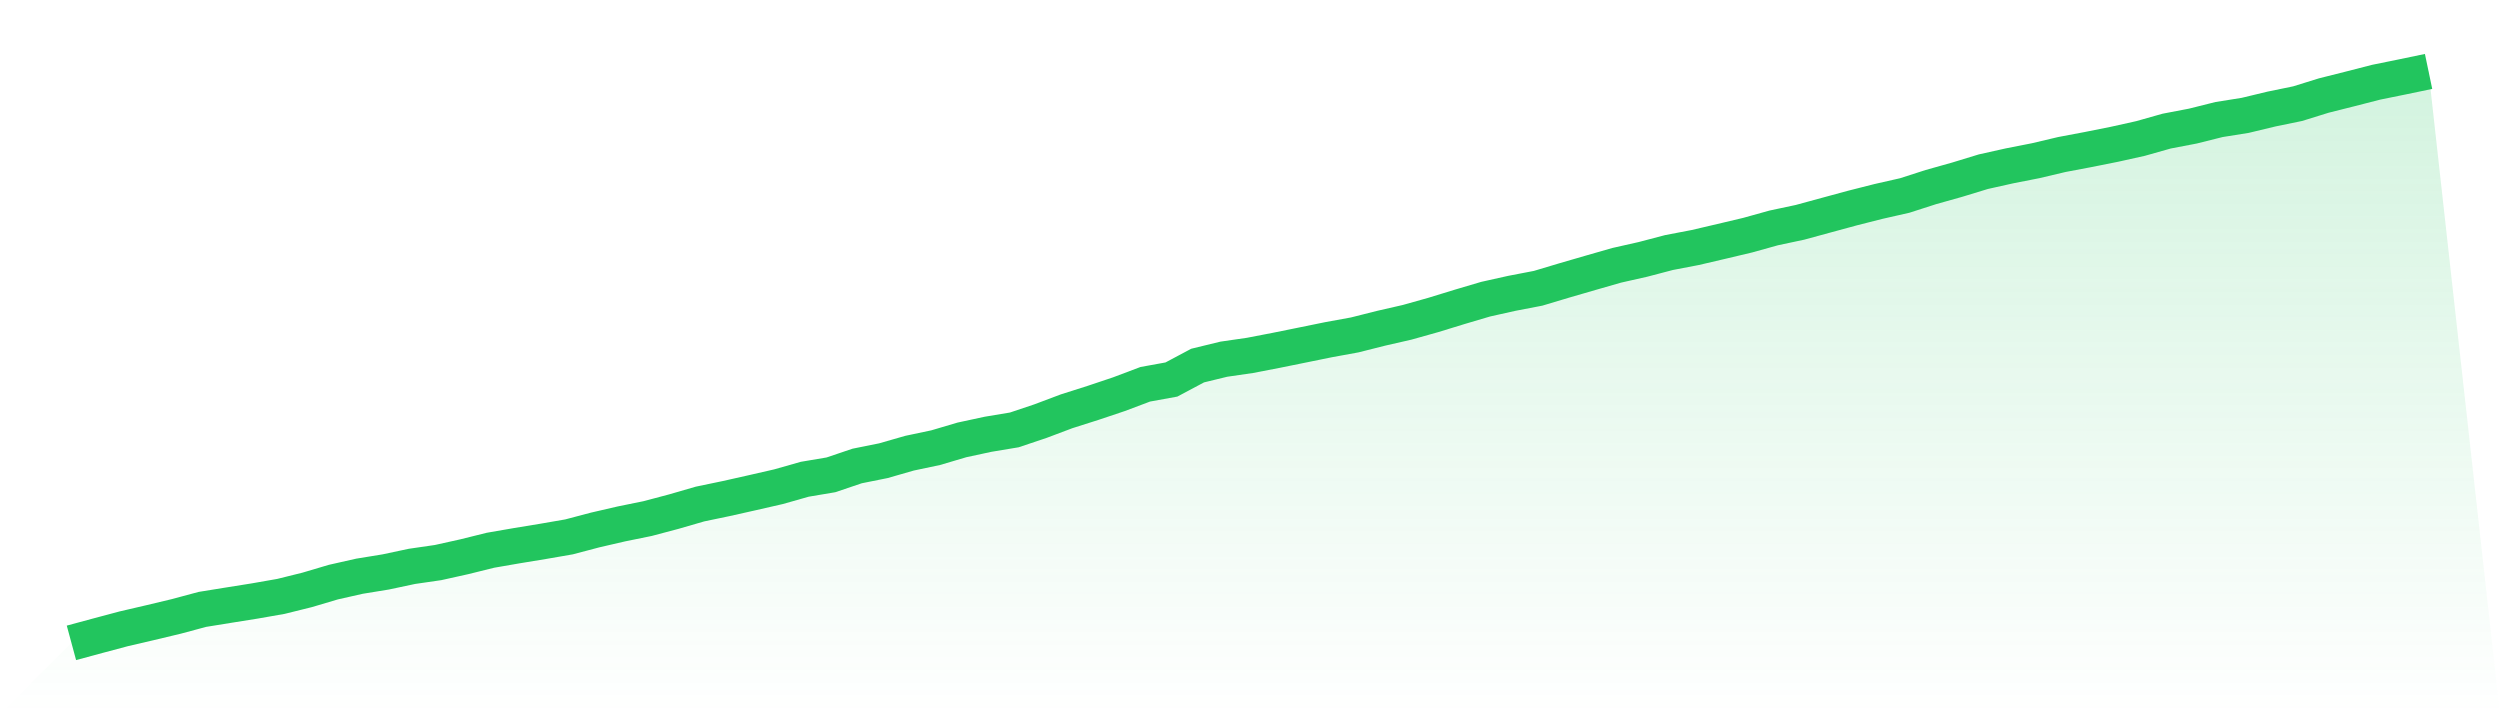
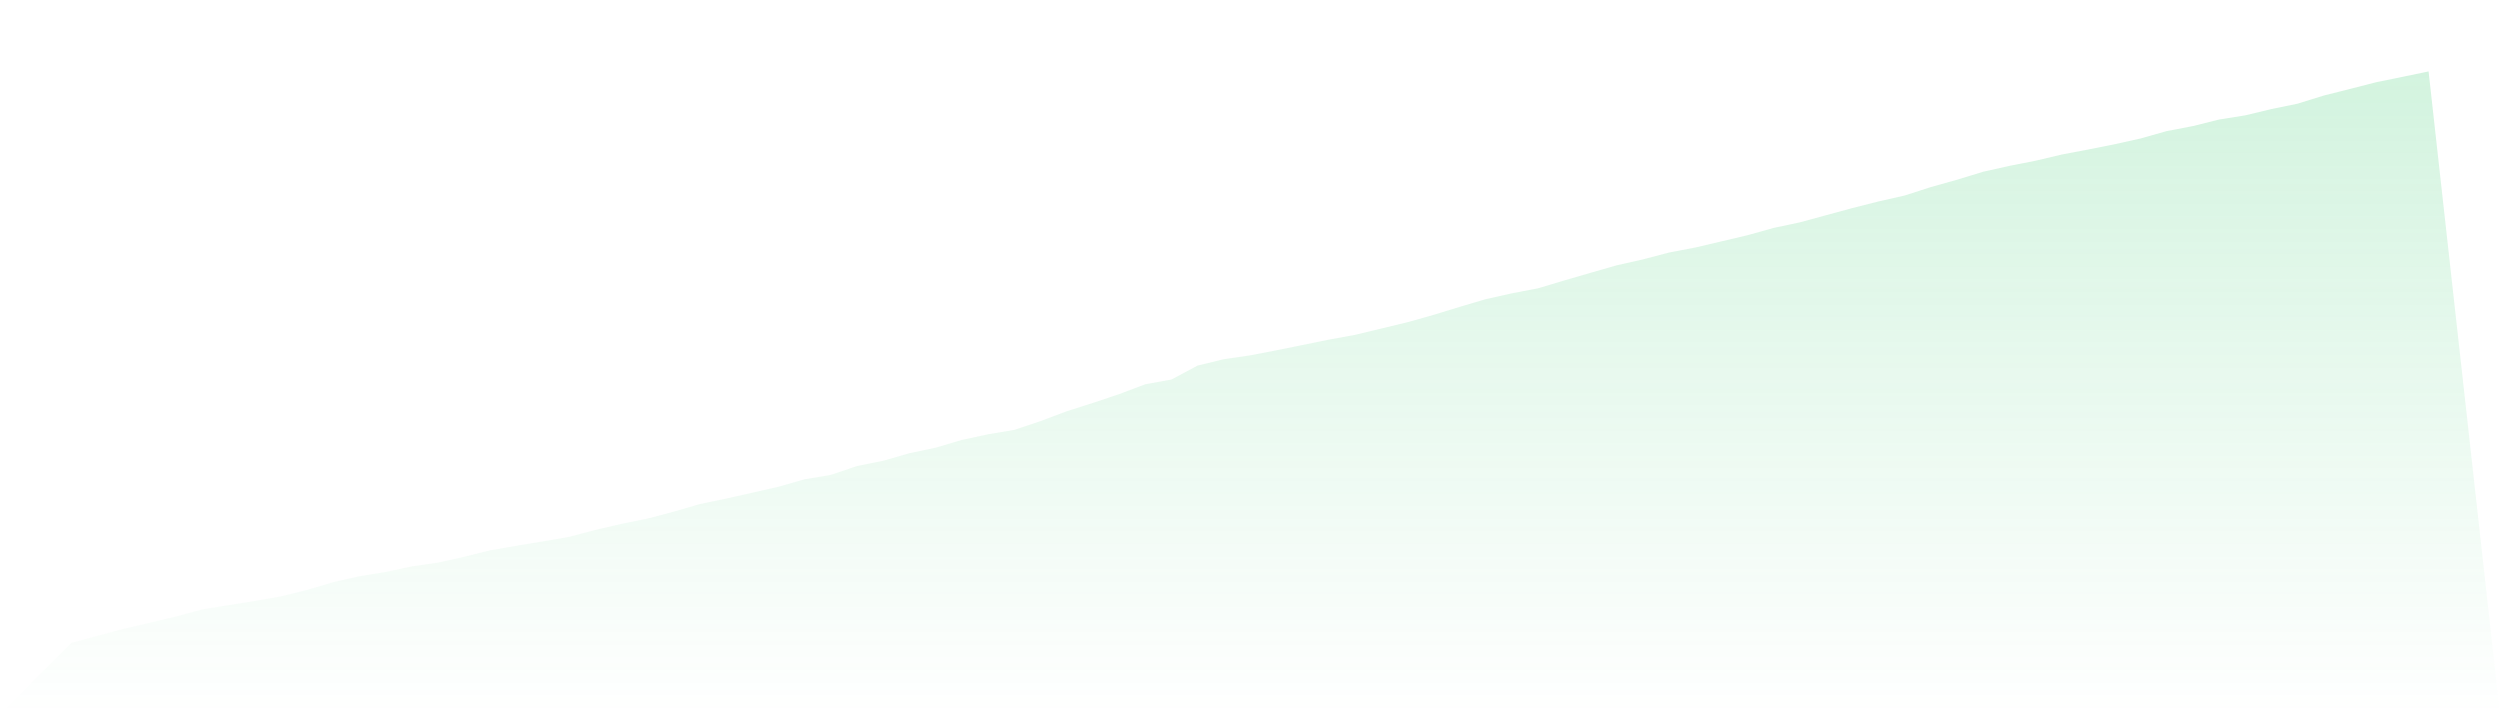
<svg xmlns="http://www.w3.org/2000/svg" viewBox="0 0 140 40">
  <defs>
    <linearGradient id="gradient" x1="0" x2="0" y1="0" y2="1">
      <stop offset="0%" stop-color="#22c55e" stop-opacity="0.2" />
      <stop offset="100%" stop-color="#22c55e" stop-opacity="0" />
    </linearGradient>
  </defs>
-   <path d="M4,36 L4,36 L5.467,35.603 L6.933,35.212 L8.4,34.871 L9.867,34.52 L11.333,34.126 L12.8,33.889 L14.267,33.655 L15.733,33.398 L17.2,33.034 L18.667,32.599 L20.133,32.268 L21.6,32.029 L23.067,31.717 L24.533,31.504 L26,31.178 L27.467,30.814 L28.933,30.56 L30.4,30.319 L31.867,30.065 L33.333,29.678 L34.8,29.339 L36.267,29.04 L37.733,28.651 L39.2,28.226 L40.667,27.92 L42.133,27.591 L43.6,27.255 L45.067,26.838 L46.533,26.591 L48,26.095 L49.467,25.8 L50.933,25.379 L52.4,25.069 L53.867,24.635 L55.333,24.319 L56.8,24.075 L58.267,23.583 L59.733,23.031 L61.2,22.565 L62.667,22.073 L64.133,21.52 L65.6,21.253 L67.067,20.472 L68.533,20.115 L70,19.902 L71.467,19.619 L72.933,19.322 L74.4,19.023 L75.867,18.755 L77.333,18.385 L78.8,18.049 L80.267,17.637 L81.733,17.187 L83.2,16.753 L84.667,16.426 L86.133,16.144 L87.6,15.705 L89.067,15.279 L90.533,14.858 L92,14.527 L93.467,14.142 L94.933,13.861 L96.4,13.518 L97.867,13.17 L99.333,12.762 L100.8,12.45 L102.267,12.05 L103.733,11.652 L105.2,11.28 L106.667,10.947 L108.133,10.475 L109.6,10.063 L111.067,9.615 L112.533,9.288 L114,8.999 L115.467,8.652 L116.933,8.375 L118.4,8.082 L119.867,7.756 L121.333,7.342 L122.8,7.061 L124.267,6.694 L125.733,6.46 L127.2,6.107 L128.667,5.805 L130.133,5.35 L131.6,4.981 L133.067,4.604 L134.533,4.306 L136,4 L140,40 L0,40 z" fill="url(#gradient)" />
-   <path d="M4,36 L4,36 L5.467,35.603 L6.933,35.212 L8.4,34.871 L9.867,34.52 L11.333,34.126 L12.8,33.889 L14.267,33.655 L15.733,33.398 L17.2,33.034 L18.667,32.599 L20.133,32.268 L21.6,32.029 L23.067,31.717 L24.533,31.504 L26,31.178 L27.467,30.814 L28.933,30.56 L30.4,30.319 L31.867,30.065 L33.333,29.678 L34.8,29.339 L36.267,29.04 L37.733,28.651 L39.2,28.226 L40.667,27.92 L42.133,27.591 L43.6,27.255 L45.067,26.838 L46.533,26.591 L48,26.095 L49.467,25.8 L50.933,25.379 L52.4,25.069 L53.867,24.635 L55.333,24.319 L56.8,24.075 L58.267,23.583 L59.733,23.031 L61.2,22.565 L62.667,22.073 L64.133,21.52 L65.6,21.253 L67.067,20.472 L68.533,20.115 L70,19.902 L71.467,19.619 L72.933,19.322 L74.4,19.023 L75.867,18.755 L77.333,18.385 L78.8,18.049 L80.267,17.637 L81.733,17.187 L83.2,16.753 L84.667,16.426 L86.133,16.144 L87.6,15.705 L89.067,15.279 L90.533,14.858 L92,14.527 L93.467,14.142 L94.933,13.861 L96.4,13.518 L97.867,13.17 L99.333,12.762 L100.8,12.45 L102.267,12.05 L103.733,11.652 L105.2,11.28 L106.667,10.947 L108.133,10.475 L109.6,10.063 L111.067,9.615 L112.533,9.288 L114,8.999 L115.467,8.652 L116.933,8.375 L118.4,8.082 L119.867,7.756 L121.333,7.342 L122.8,7.061 L124.267,6.694 L125.733,6.46 L127.2,6.107 L128.667,5.805 L130.133,5.35 L131.6,4.981 L133.067,4.604 L134.533,4.306 L136,4" fill="none" stroke="#22c55e" stroke-width="2" />
+   <path d="M4,36 L4,36 L5.467,35.603 L6.933,35.212 L8.4,34.871 L9.867,34.52 L11.333,34.126 L12.8,33.889 L14.267,33.655 L15.733,33.398 L17.2,33.034 L18.667,32.599 L20.133,32.268 L21.6,32.029 L23.067,31.717 L24.533,31.504 L26,31.178 L27.467,30.814 L28.933,30.56 L30.4,30.319 L31.867,30.065 L33.333,29.678 L34.8,29.339 L36.267,29.04 L37.733,28.651 L39.2,28.226 L40.667,27.92 L42.133,27.591 L43.6,27.255 L45.067,26.838 L46.533,26.591 L48,26.095 L49.467,25.8 L50.933,25.379 L52.4,25.069 L53.867,24.635 L55.333,24.319 L56.8,24.075 L58.267,23.583 L59.733,23.031 L61.2,22.565 L62.667,22.073 L64.133,21.52 L65.6,21.253 L67.067,20.472 L68.533,20.115 L70,19.902 L71.467,19.619 L72.933,19.322 L74.4,19.023 L75.867,18.755 L78.8,18.049 L80.267,17.637 L81.733,17.187 L83.2,16.753 L84.667,16.426 L86.133,16.144 L87.6,15.705 L89.067,15.279 L90.533,14.858 L92,14.527 L93.467,14.142 L94.933,13.861 L96.4,13.518 L97.867,13.17 L99.333,12.762 L100.8,12.45 L102.267,12.05 L103.733,11.652 L105.2,11.28 L106.667,10.947 L108.133,10.475 L109.6,10.063 L111.067,9.615 L112.533,9.288 L114,8.999 L115.467,8.652 L116.933,8.375 L118.4,8.082 L119.867,7.756 L121.333,7.342 L122.8,7.061 L124.267,6.694 L125.733,6.46 L127.2,6.107 L128.667,5.805 L130.133,5.35 L131.6,4.981 L133.067,4.604 L134.533,4.306 L136,4 L140,40 L0,40 z" fill="url(#gradient)" />
</svg>